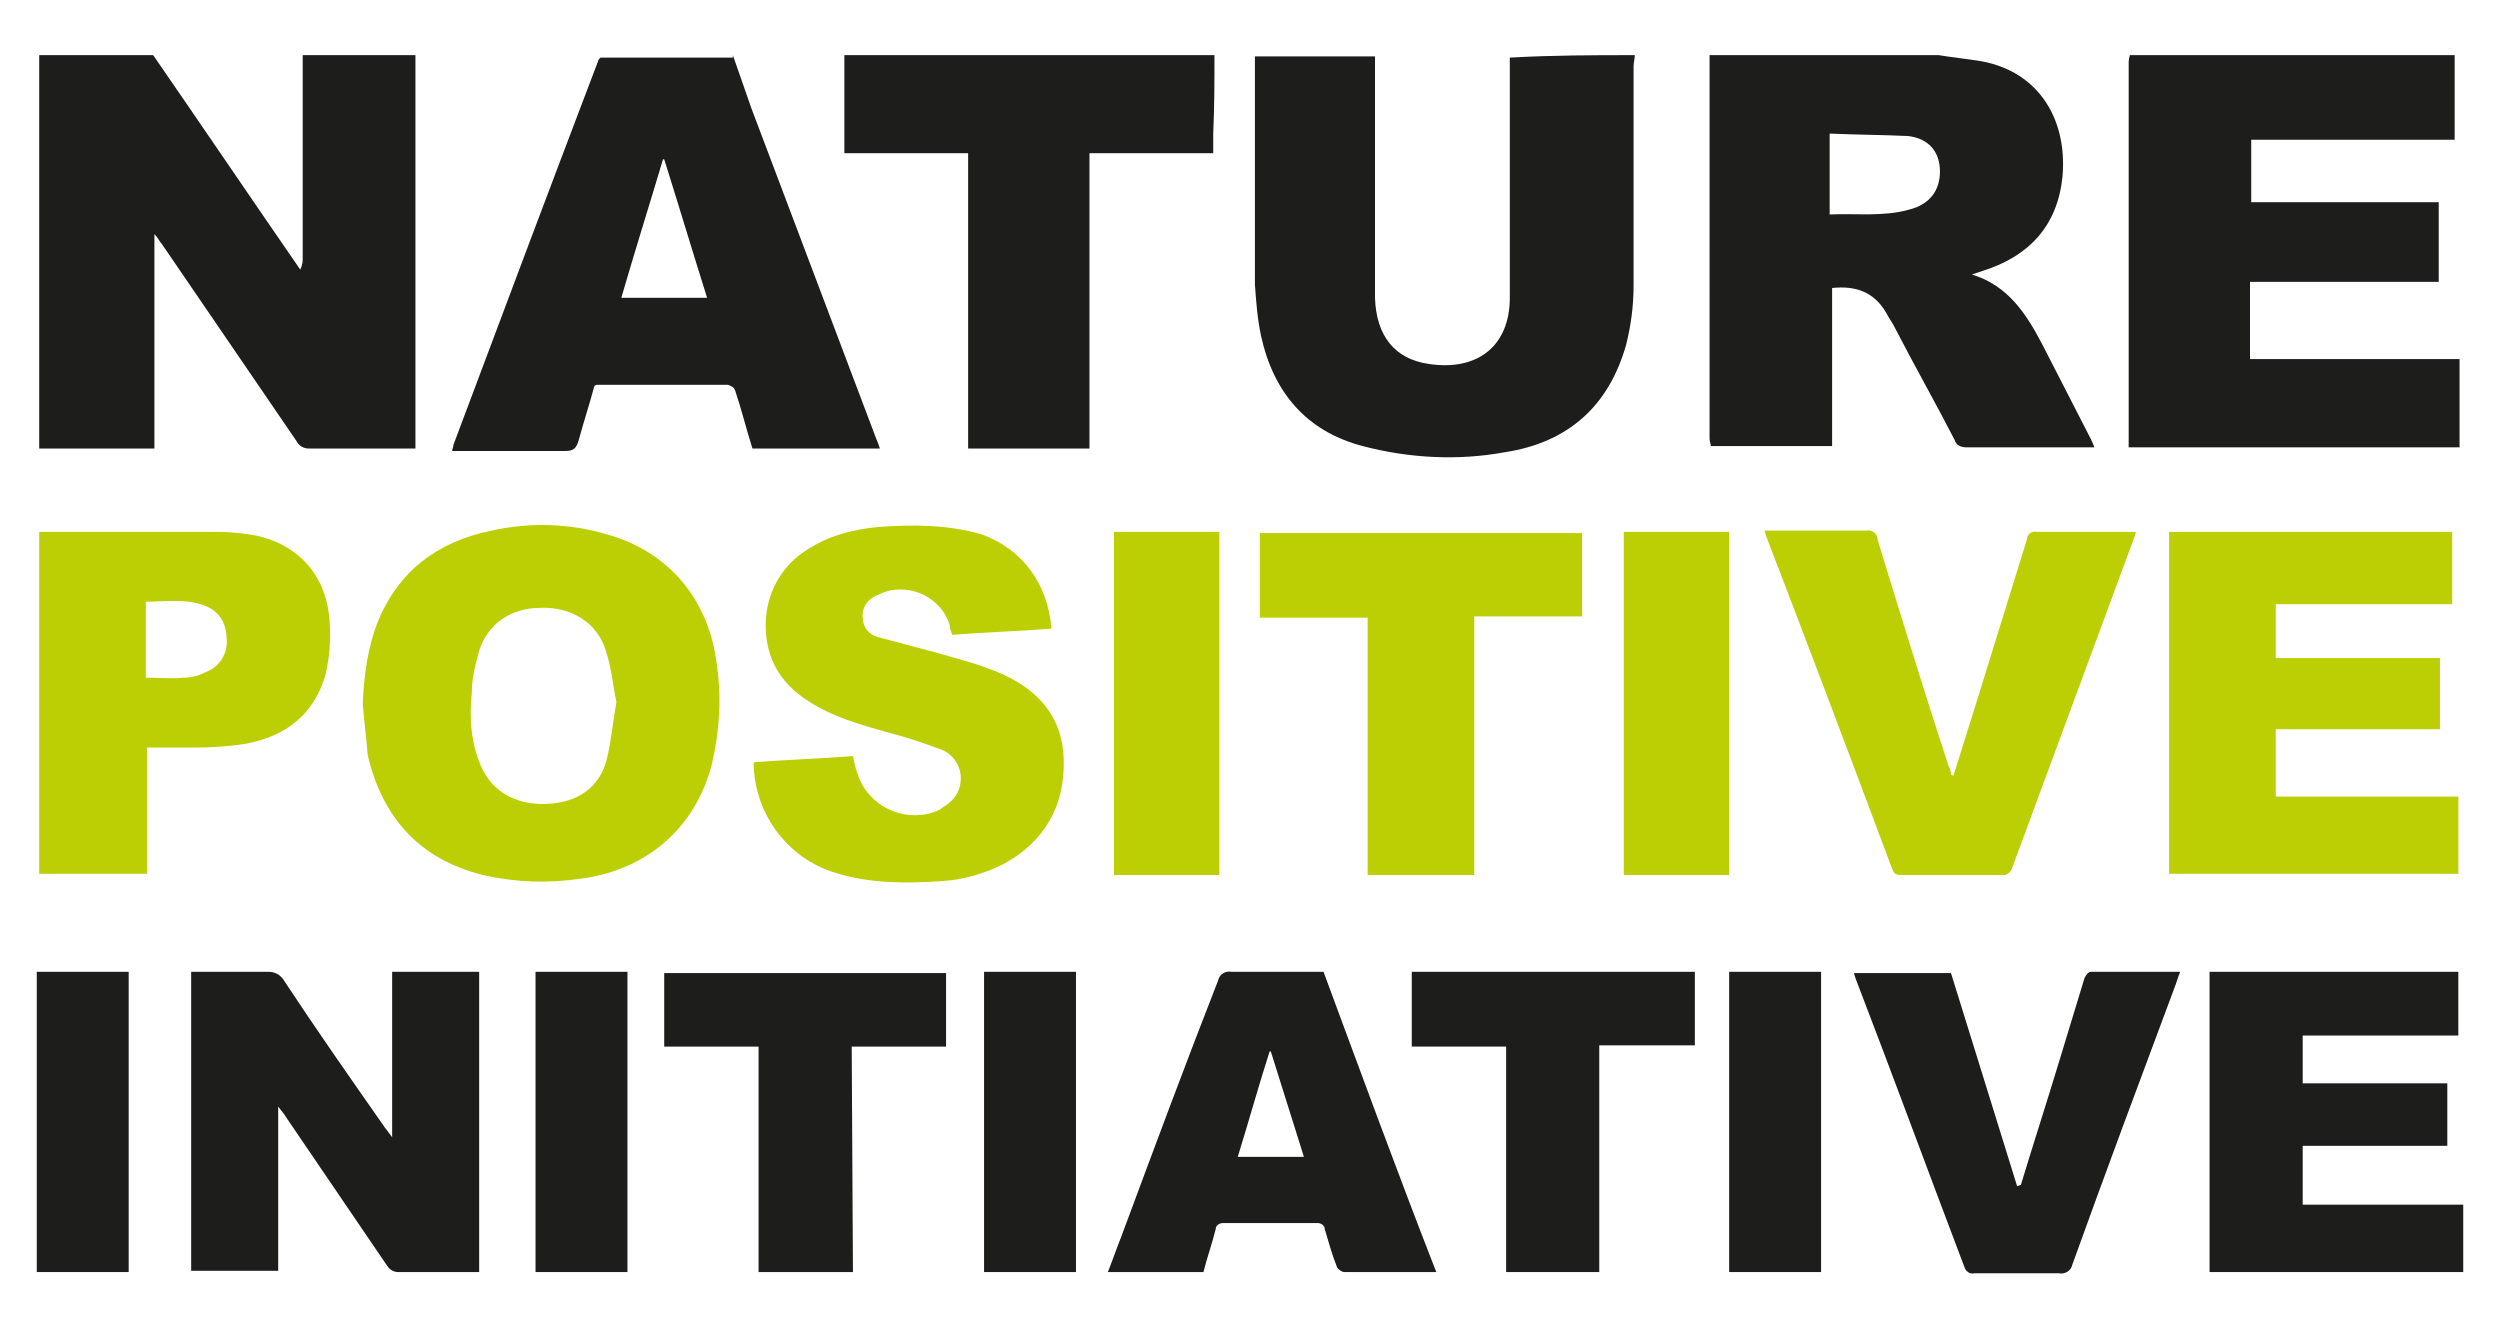
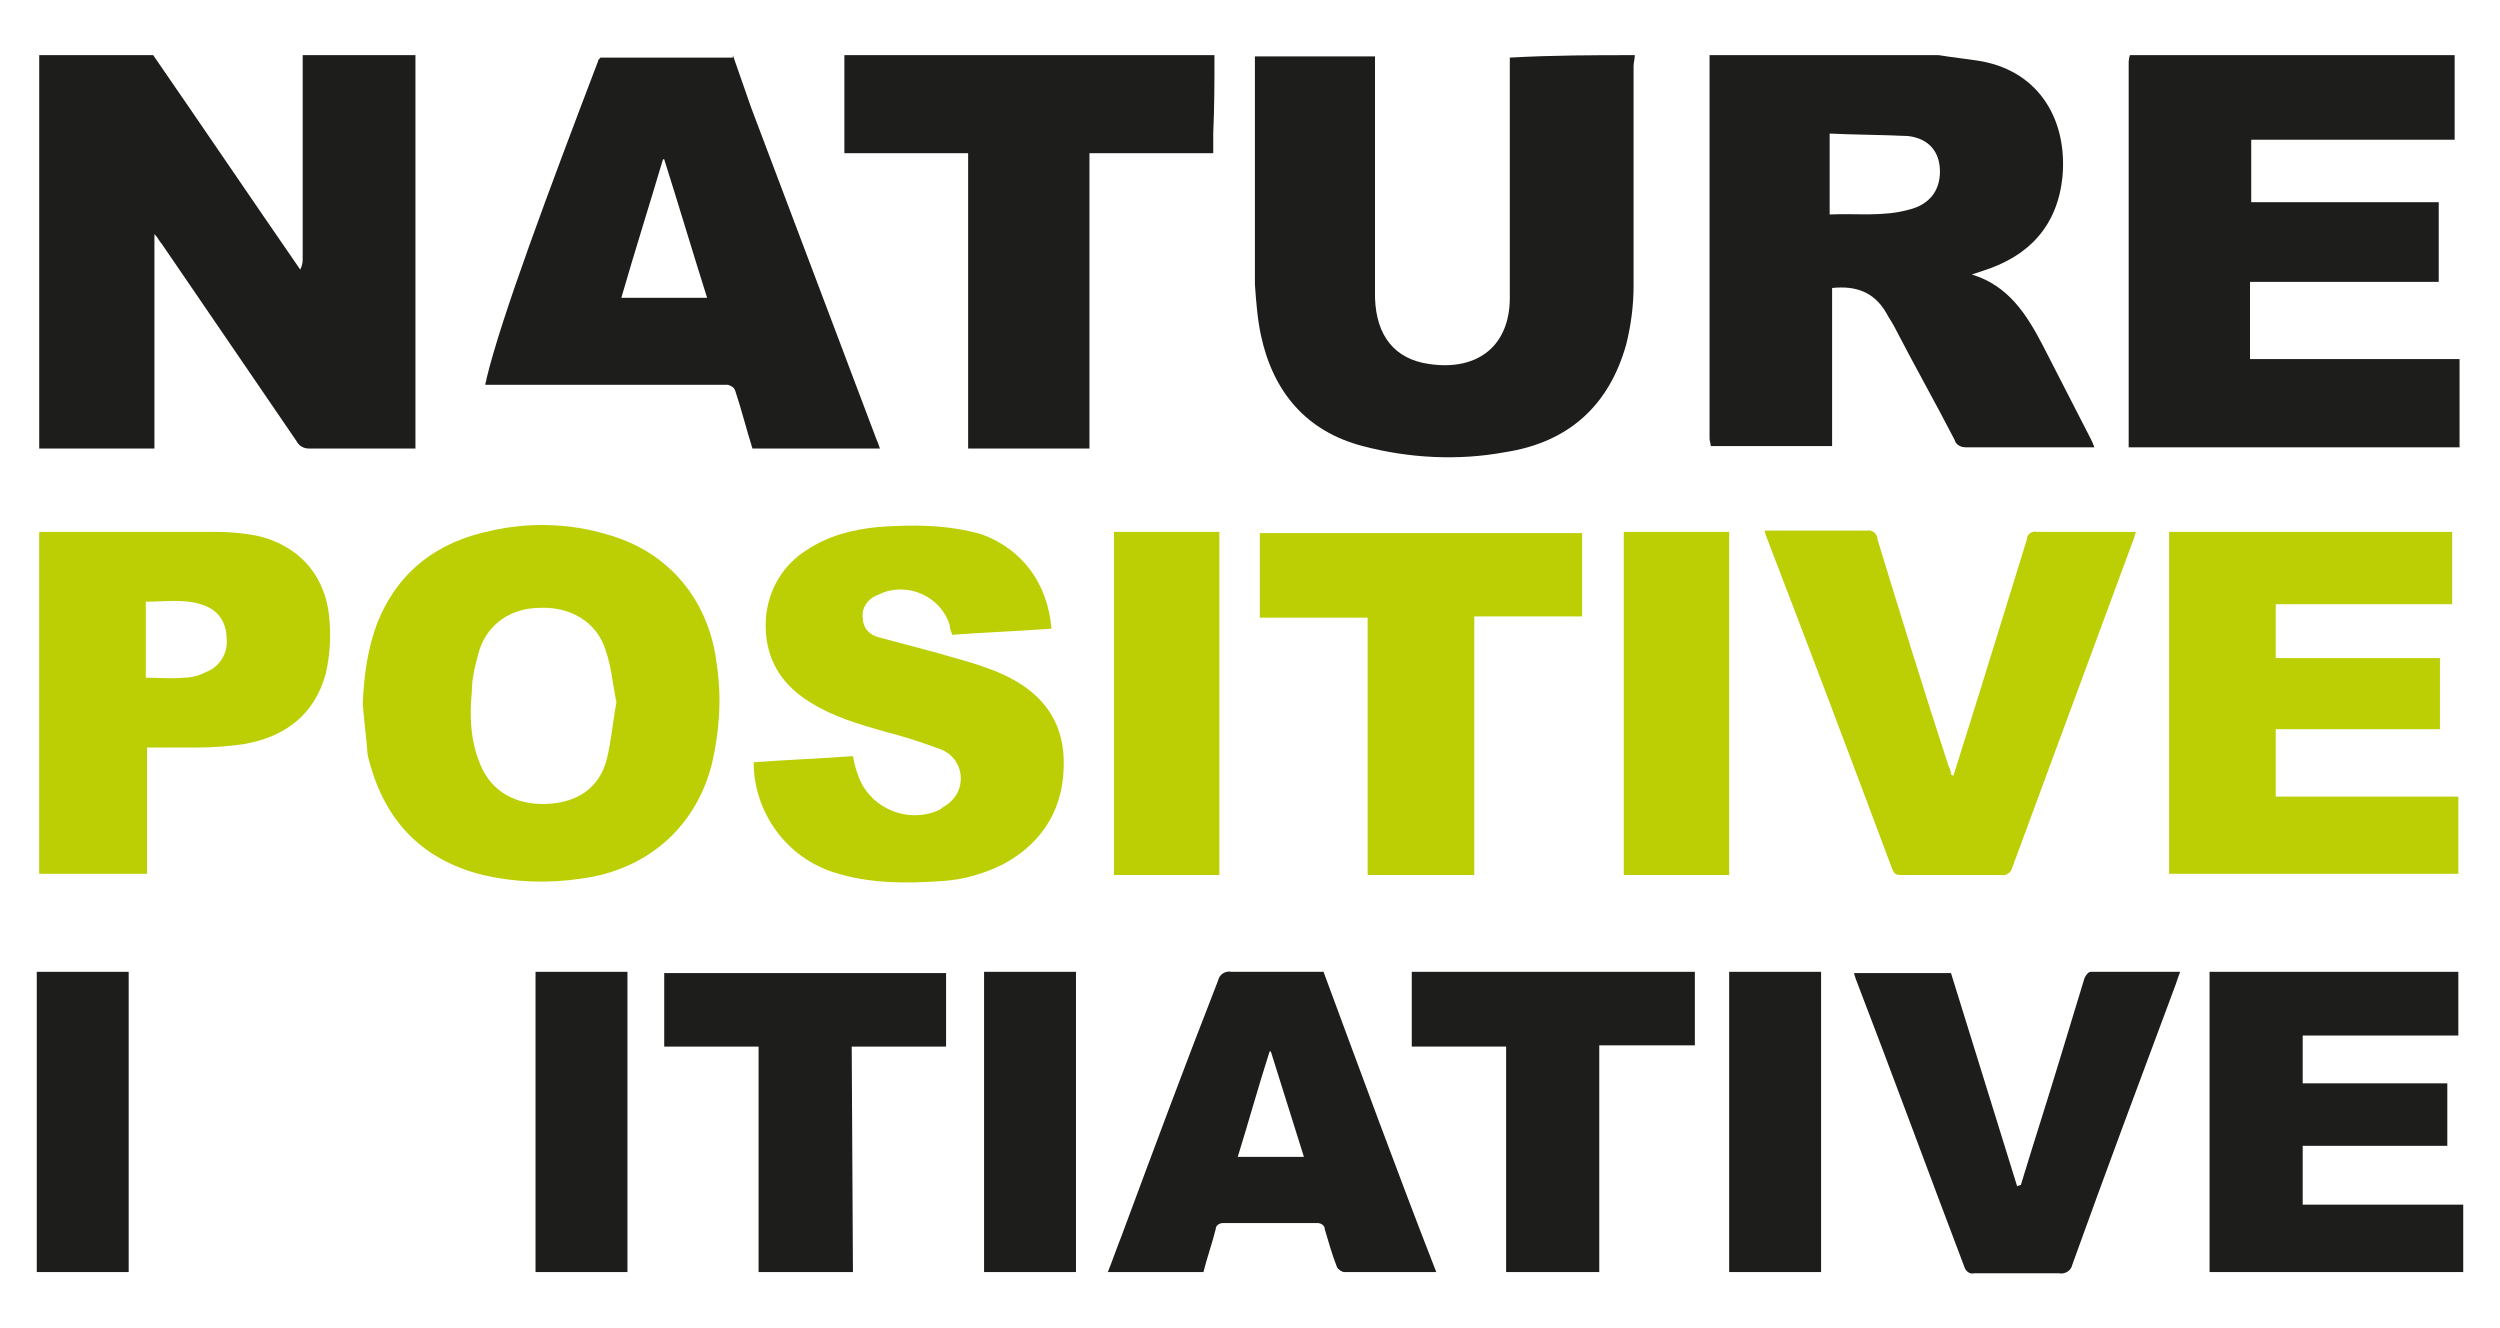
<svg xmlns="http://www.w3.org/2000/svg" version="1.1" id="Layer_1" x="0" y="0" viewBox="0 0 204 108.4" style="enable-background:new 0 0 204 108.4" xml:space="preserve">
  <style>.text{fill:#1d1d1b}@media (prefers-color-scheme:dark){path{fill:#fff!important}}</style>
  <path id="Path_1" class="text" d="M33.9 4.5v32.1h-8.7c-.4 0-.8-.2-1-.6-3.7-5.4-7.3-10.7-11-16.1-.2-.2-.3-.5-.6-.8v17.5H3.2V4.5h9.3c4 5.8 8 11.7 12 17.5.1-.2.2-.5.2-.8V4.5h9.2z" />
  <path id="Path_2" class="text" d="M158.2 4.5c1.2.2 2.3.3 3.5.5 4.8.9 7 4.9 6.6 9.4-.4 4-2.7 6.5-6.5 7.7l-.9.3c3 .9 4.5 3.3 5.8 5.8s2.6 5.1 3.9 7.6c.1.2.2.4.3.7h-10.5c-.4 0-.8-.2-.9-.6-1.6-3.1-3.3-6.1-4.9-9.2-.2-.4-.5-.8-.7-1.2-1-1.7-2.5-2.2-4.4-2v12.9h-9.9c0-.2-.1-.4-.1-.6V4.5h18.7zm-8.9 6.4v6.6c2.2-.1 4.4.2 6.5-.4 1.6-.4 2.5-1.5 2.5-3.1s-.9-2.7-2.6-2.9c-2.1-.1-4.2-.1-6.4-.2z" />
  <path id="Path_3" class="text" d="M133.4 4.5c0 .3-.1.6-.1.9v17.9c0 1.6-.2 3.2-.6 4.8-1.4 5-4.7 8-9.9 8.8-3.8.7-7.8.5-11.6-.5-4.6-1.2-7.3-4.4-8.3-9-.3-1.4-.4-2.8-.5-4.2V4.6h9.8v19.7c.1 3.1 1.6 5 4.4 5.4 4 .6 6.6-1.5 6.6-5.4V4.7c3.6-.2 6.9-.2 10.2-.2z" />
  <path id="Path_4" class="text" d="M200.3 4.5v6.9h-16.6v5.1H199V23h-15.4v6.3h17.1v7.2h-27V5.3c0-.3 0-.5.1-.8h26.5z" />
-   <path id="Path_5" class="text" d="M59.8 4.5c.5 1.4 1 2.9 1.5 4.3l10.2 27c.1.2.2.5.3.8H61.4c-.5-1.6-.9-3.2-1.4-4.7-.1-.3-.3-.4-.6-.5H48.8c-.1 0-.2 0-.3.1-.4 1.5-.9 3-1.3 4.5-.2.6-.4.8-1.1.8h-9.2c0-.2.1-.3.1-.5C40.9 25.9 44.8 15.5 48.8 5c0-.1.1-.2.2-.3h10.8v-.2zm-2.1 19.8c-1.2-3.8-2.3-7.5-3.5-11.3h-.1c-1.1 3.7-2.3 7.5-3.4 11.3h7z" />
+   <path id="Path_5" class="text" d="M59.8 4.5c.5 1.4 1 2.9 1.5 4.3l10.2 27c.1.2.2.5.3.8H61.4c-.5-1.6-.9-3.2-1.4-4.7-.1-.3-.3-.4-.6-.5H48.8h-9.2c0-.2.1-.3.1-.5C40.9 25.9 44.8 15.5 48.8 5c0-.1.1-.2.2-.3h10.8v-.2zm-2.1 19.8c-1.2-3.8-2.3-7.5-3.5-11.3h-.1c-1.1 3.7-2.3 7.5-3.4 11.3h7z" />
  <path id="Path_6" class="text" d="M99.1 4.5c0 2.1 0 4.2-.1 6.4v1.6H88.9v24.1H79V12.5H68.9v-8h30.2z" />
  <path id="Path_7" fill="#BBCF04" d="M29.6 57.4c.1-2.3.4-4.5 1.2-6.6 1.7-4.2 4.9-6.6 9.3-7.5 3.1-.7 6.4-.6 9.4.3 5.1 1.4 8.4 5.4 9 10.7.4 2.7.2 5.4-.4 8-1.3 5.2-5.3 8.7-10.7 9.4-2.7.4-5.4.3-8-.3-5.2-1.3-8.2-4.7-9.4-9.8-.1-1.4-.3-2.8-.4-4.2zm20.7-.1c-.3-1.4-.4-2.9-.9-4.3-.7-2.2-2.8-3.5-5.3-3.4-2.4 0-4.3 1.3-5 3.5-.3 1.1-.6 2.2-.6 3.4-.2 2-.1 4 .7 5.9.9 2.2 2.9 3.3 5.4 3.2 2.5-.1 4.3-1.3 4.9-3.6.4-1.6.5-3.1.8-4.7z" />
  <path id="Path_8" fill="#BBCF04" d="M177 43.4h23.1v5.9h-14.4v4.4h13.4v5.8h-13.4V65h14.9v6.3H177V43.4z" />
  <path id="Path_9" fill="#BBCF04" d="M85.8 51.3c-2.7.2-5.4.3-8.1.5-.1-.3-.2-.5-.2-.8-.7-2.2-3.1-3.4-5.3-2.7-.2.1-.5.2-.7.3-.7.3-1.2 1-1.1 1.8 0 .8.5 1.4 1.3 1.6l4.5 1.2c1.7.5 3.4.9 5.1 1.6 3.2 1.3 5.4 3.5 5.5 7.2.1 3.8-1.6 6.7-4.9 8.5-1.6.8-3.3 1.3-5.1 1.4-2.9.2-5.9.2-8.7-.7-3.9-1.2-6.6-4.9-6.6-9 2.7-.2 5.4-.3 8.1-.5.1.5.2 1 .4 1.5.8 2.5 3.6 3.9 6.1 3.1.3-.1.6-.2.8-.4.9-.5 1.5-1.3 1.5-2.4 0-1-.6-1.9-1.5-2.3-1.6-.6-3.1-1.1-4.7-1.5-2.1-.6-4.2-1.2-6.1-2.4-2.6-1.6-3.8-3.9-3.6-6.9.2-2.3 1.4-4.3 3.3-5.5 1.8-1.2 3.8-1.7 5.9-1.9 2.8-.2 5.6-.2 8.4.6 3.3 1.2 5.4 4 5.7 7.7z" />
  <path id="Path_10" fill="#BBCF04" d="M3.2 43.4h14.4c1.1 0 2.2.1 3.3.3 3.6.8 5.8 3.4 6 7.1.1 1.4 0 2.7-.3 4.1-.9 3.4-3.3 5.2-6.6 5.8-1.3.2-2.7.3-4 .3h-4v10.3H3.2V43.4zm8.7 11.9c1.1 0 2.1.1 3.1 0 .7 0 1.3-.2 1.9-.5 1-.4 1.7-1.5 1.6-2.6 0-1.2-.5-2.2-1.6-2.7-1.6-.7-3.3-.4-5-.4v6.2z" />
  <path id="Path_11" fill="#BBCF04" d="M159.4 63.3c.7-2.2 1.4-4.5 2.1-6.7l3.9-12.6c0-.4.4-.7.8-.6h8.1c-.1.2-.1.4-.2.6-3.3 8.9-6.6 17.9-9.9 26.8-.1.4-.5.7-.9.6h-8.1c-.4 0-.6 0-.8-.5-3.4-9.1-6.8-18.1-10.3-27.2 0-.1-.1-.2-.1-.4h8.3c.4-.1.9.2.9.7 1.9 6.2 3.8 12.4 5.8 18.5.1.2.2.4.2.7l.2.1z" />
  <path id="Path_12" fill="#BBCF04" d="M129.1 50.3h-8.8v21.1h-8.7v-21h-8.8v-6.9h26.3v6.8z" />
  <path id="Path_13" fill="#BBCF04" d="M90.9 43.4h8.6v28h-8.6v-28z" />
  <path id="Path_14" fill="#BBCF04" d="M141.1 71.4h-8.6v-28h8.6v28z" />
  <path id="Path_15" class="text" d="M201 103.8h-20.7V79.3h20.3v5.2h-12.7v3.9h11.8v5.1h-11.8v4.8H201v5.5z" />
-   <path id="Path_16" class="text" d="M39.1 79.3v24.5h-6.6c-.4 0-.7-.2-.9-.5-2.8-4.1-5.5-8.1-8.3-12.2-.1-.2-.3-.4-.6-.8v13.4h-7.1V79.3h6.3c.5 0 .9.2 1.2.6C25.8 84 28.6 88 31.4 92l.6.8V79.3h7.1z" />
  <path id="Path_17" class="text" d="M117.2 103.8h-7.5c-.2 0-.5-.2-.6-.4-.4-1-.7-2.1-1-3.1 0-.3-.3-.5-.6-.5h-7.7c-.3 0-.6.2-.6.5-.3 1.2-.7 2.3-1 3.5h-7.8c.4-1 .7-1.9 1.1-2.9 2.6-7 5.2-14 7.9-20.9.1-.5.6-.8 1.1-.7h7.5c3 8.1 6 16.3 9.2 24.5zm-10.8-9.4c-.9-2.9-1.8-5.7-2.7-8.6h-.1c-.9 2.8-1.7 5.7-2.6 8.6h5.4z" />
  <path id="Path_18" class="text" d="M164.9 96.7c1-3.3 2.1-6.7 3.1-10l2.1-6.9c.1-.2.3-.5.5-.5h7.3c-.2.5-.3.9-.5 1.4-2.8 7.5-5.6 15-8.3 22.5-.1.5-.6.8-1.1.7h-6.9c-.4.1-.7-.2-.8-.5-3-7.9-5.9-15.8-8.9-23.6 0-.1-.1-.2-.1-.4h7.9l5.4 17.4c.2-.1.3-.1.3-.1z" />
  <path id="Path_19" class="text" d="M69.6 103.8h-7.7V85.4h-7.7v-6h23v6h-7.7l.1 18.4z" />
  <path id="Path_20" class="text" d="M130.5 85.3v18.5h-7.6V85.4h-7.7v-6.1h23.1v6h-7.8z" />
  <path id="Path_21" class="text" d="M10.5 103.8H3V79.3h7.5v24.5z" />
  <path id="Path_22" class="text" d="M51.2 79.3v24.5h-7.5V79.3h7.5z" />
  <path id="Path_23" class="text" d="M87.8 103.8h-7.5V79.3h7.5v24.5z" />
  <path id="Path_24" class="text" d="M148.6 103.8h-7.5V79.3h7.5v24.5z" />
</svg>